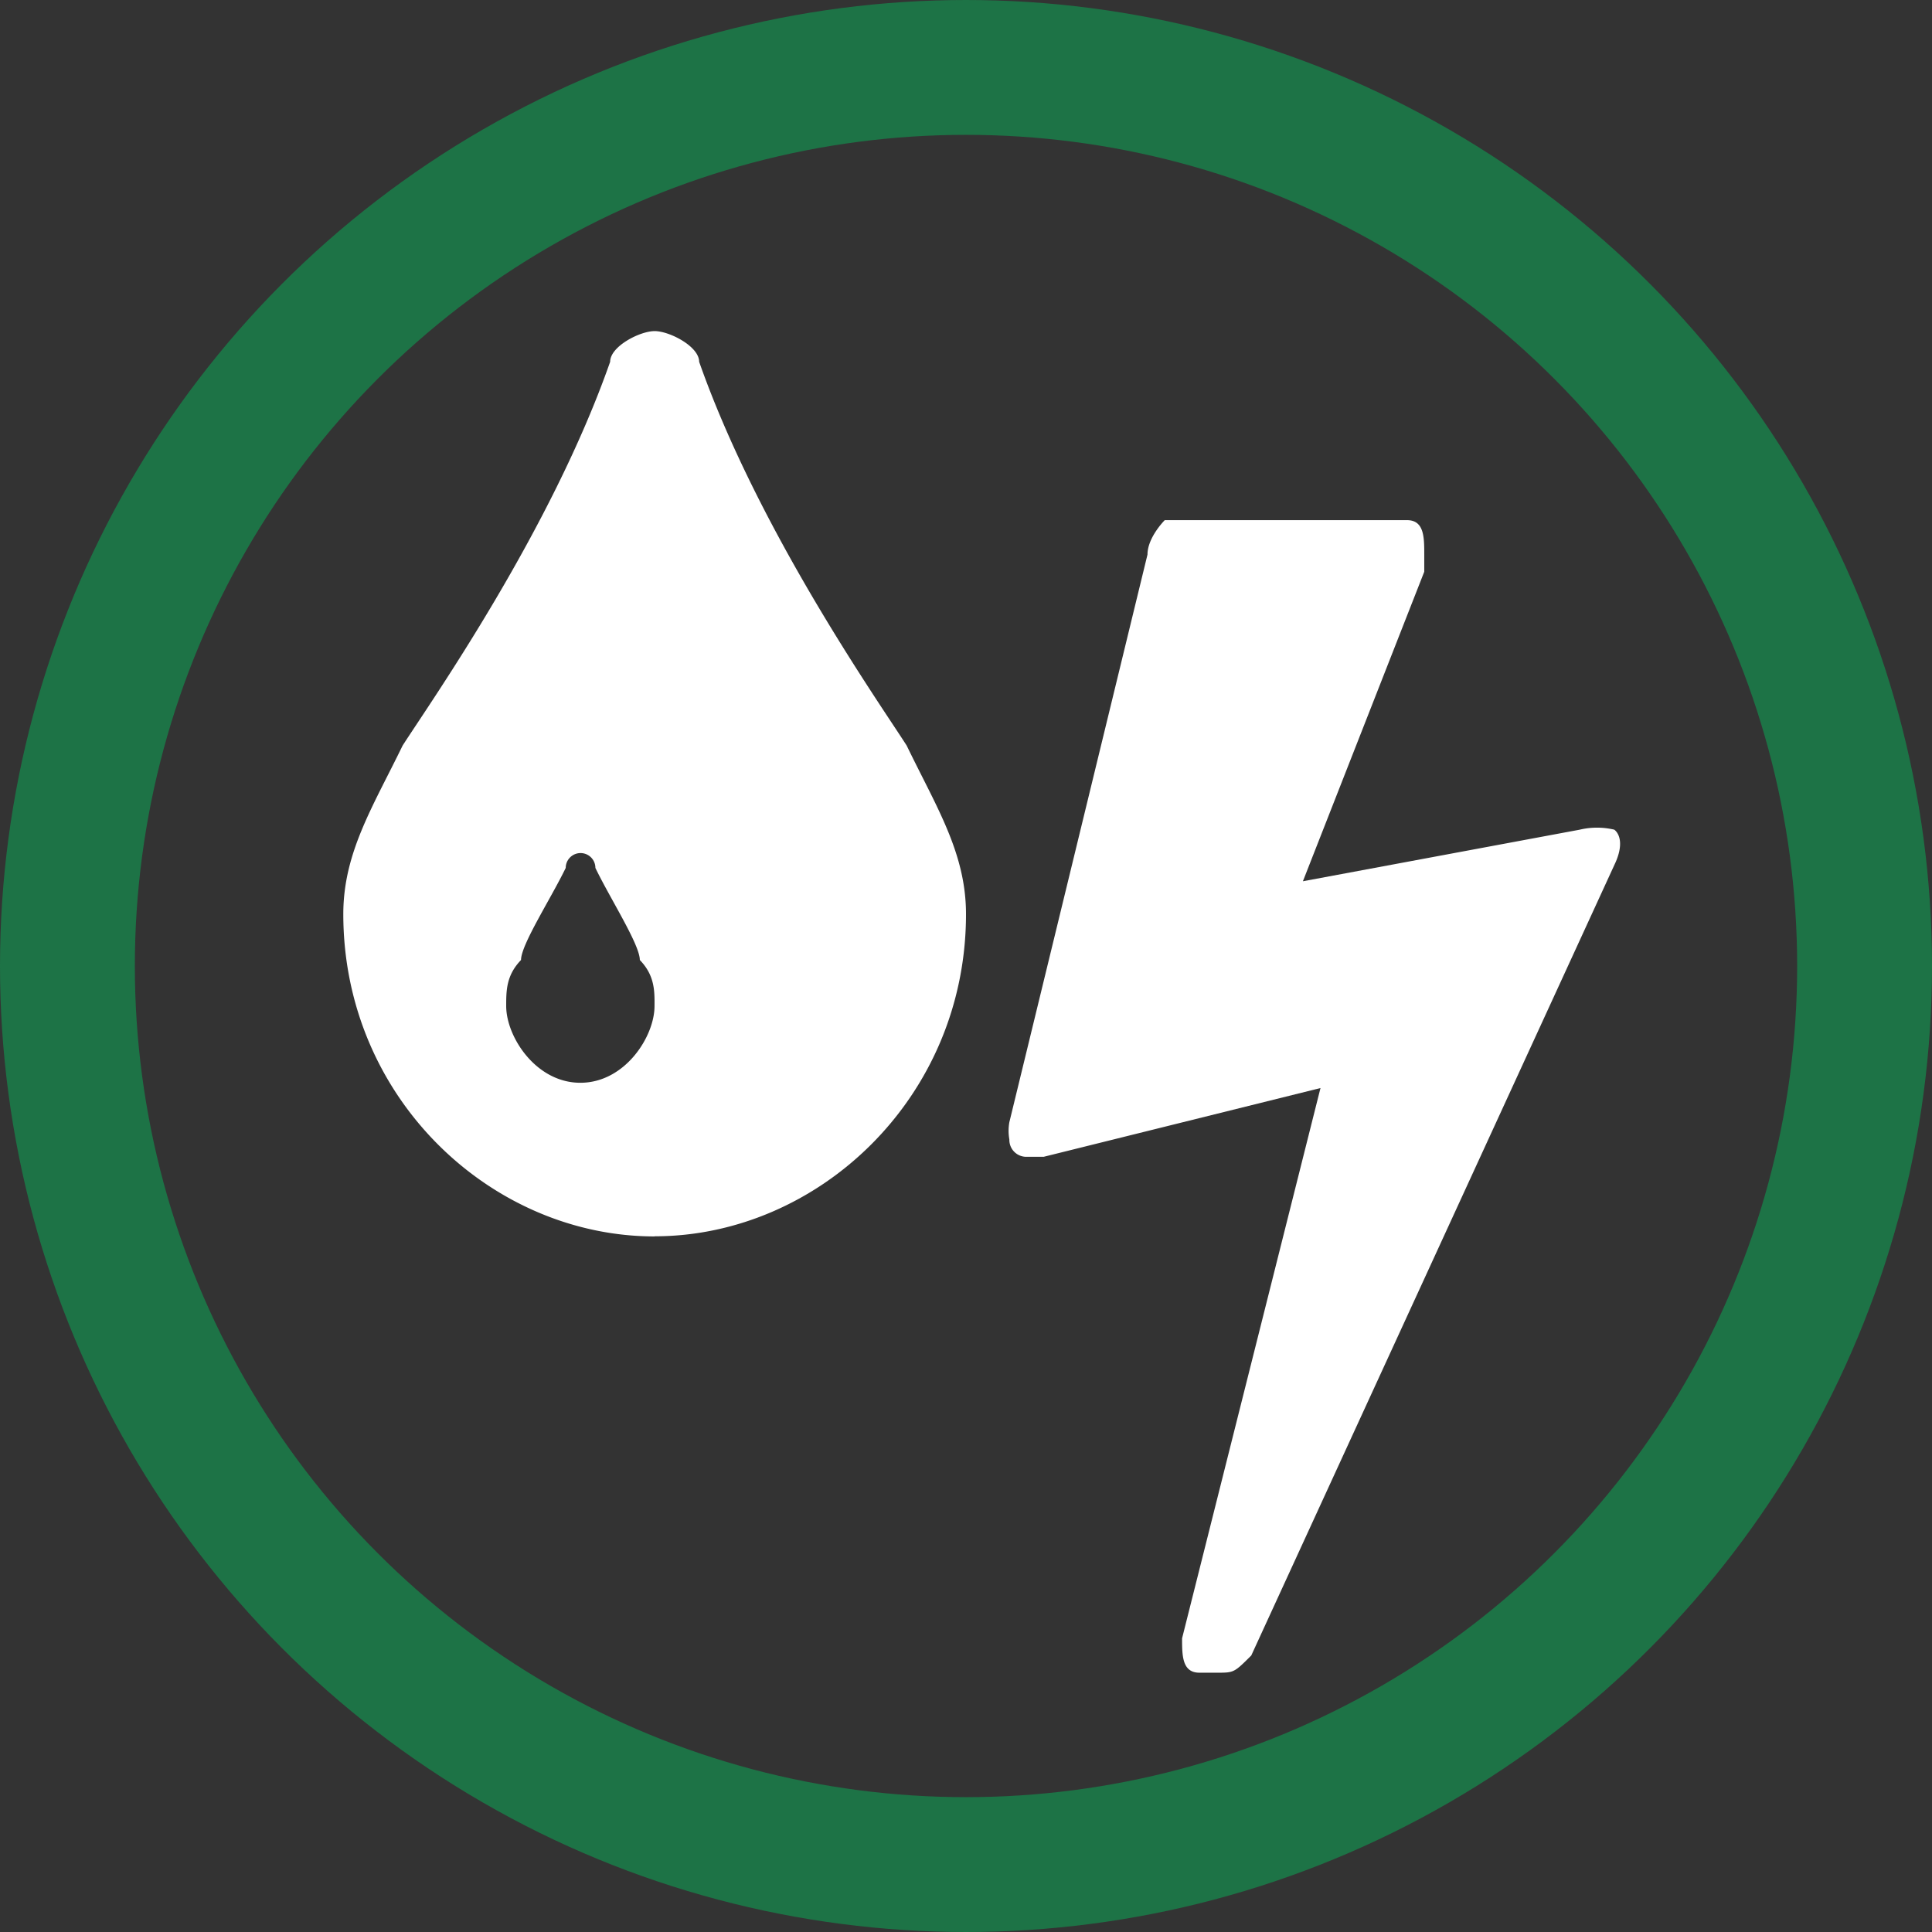
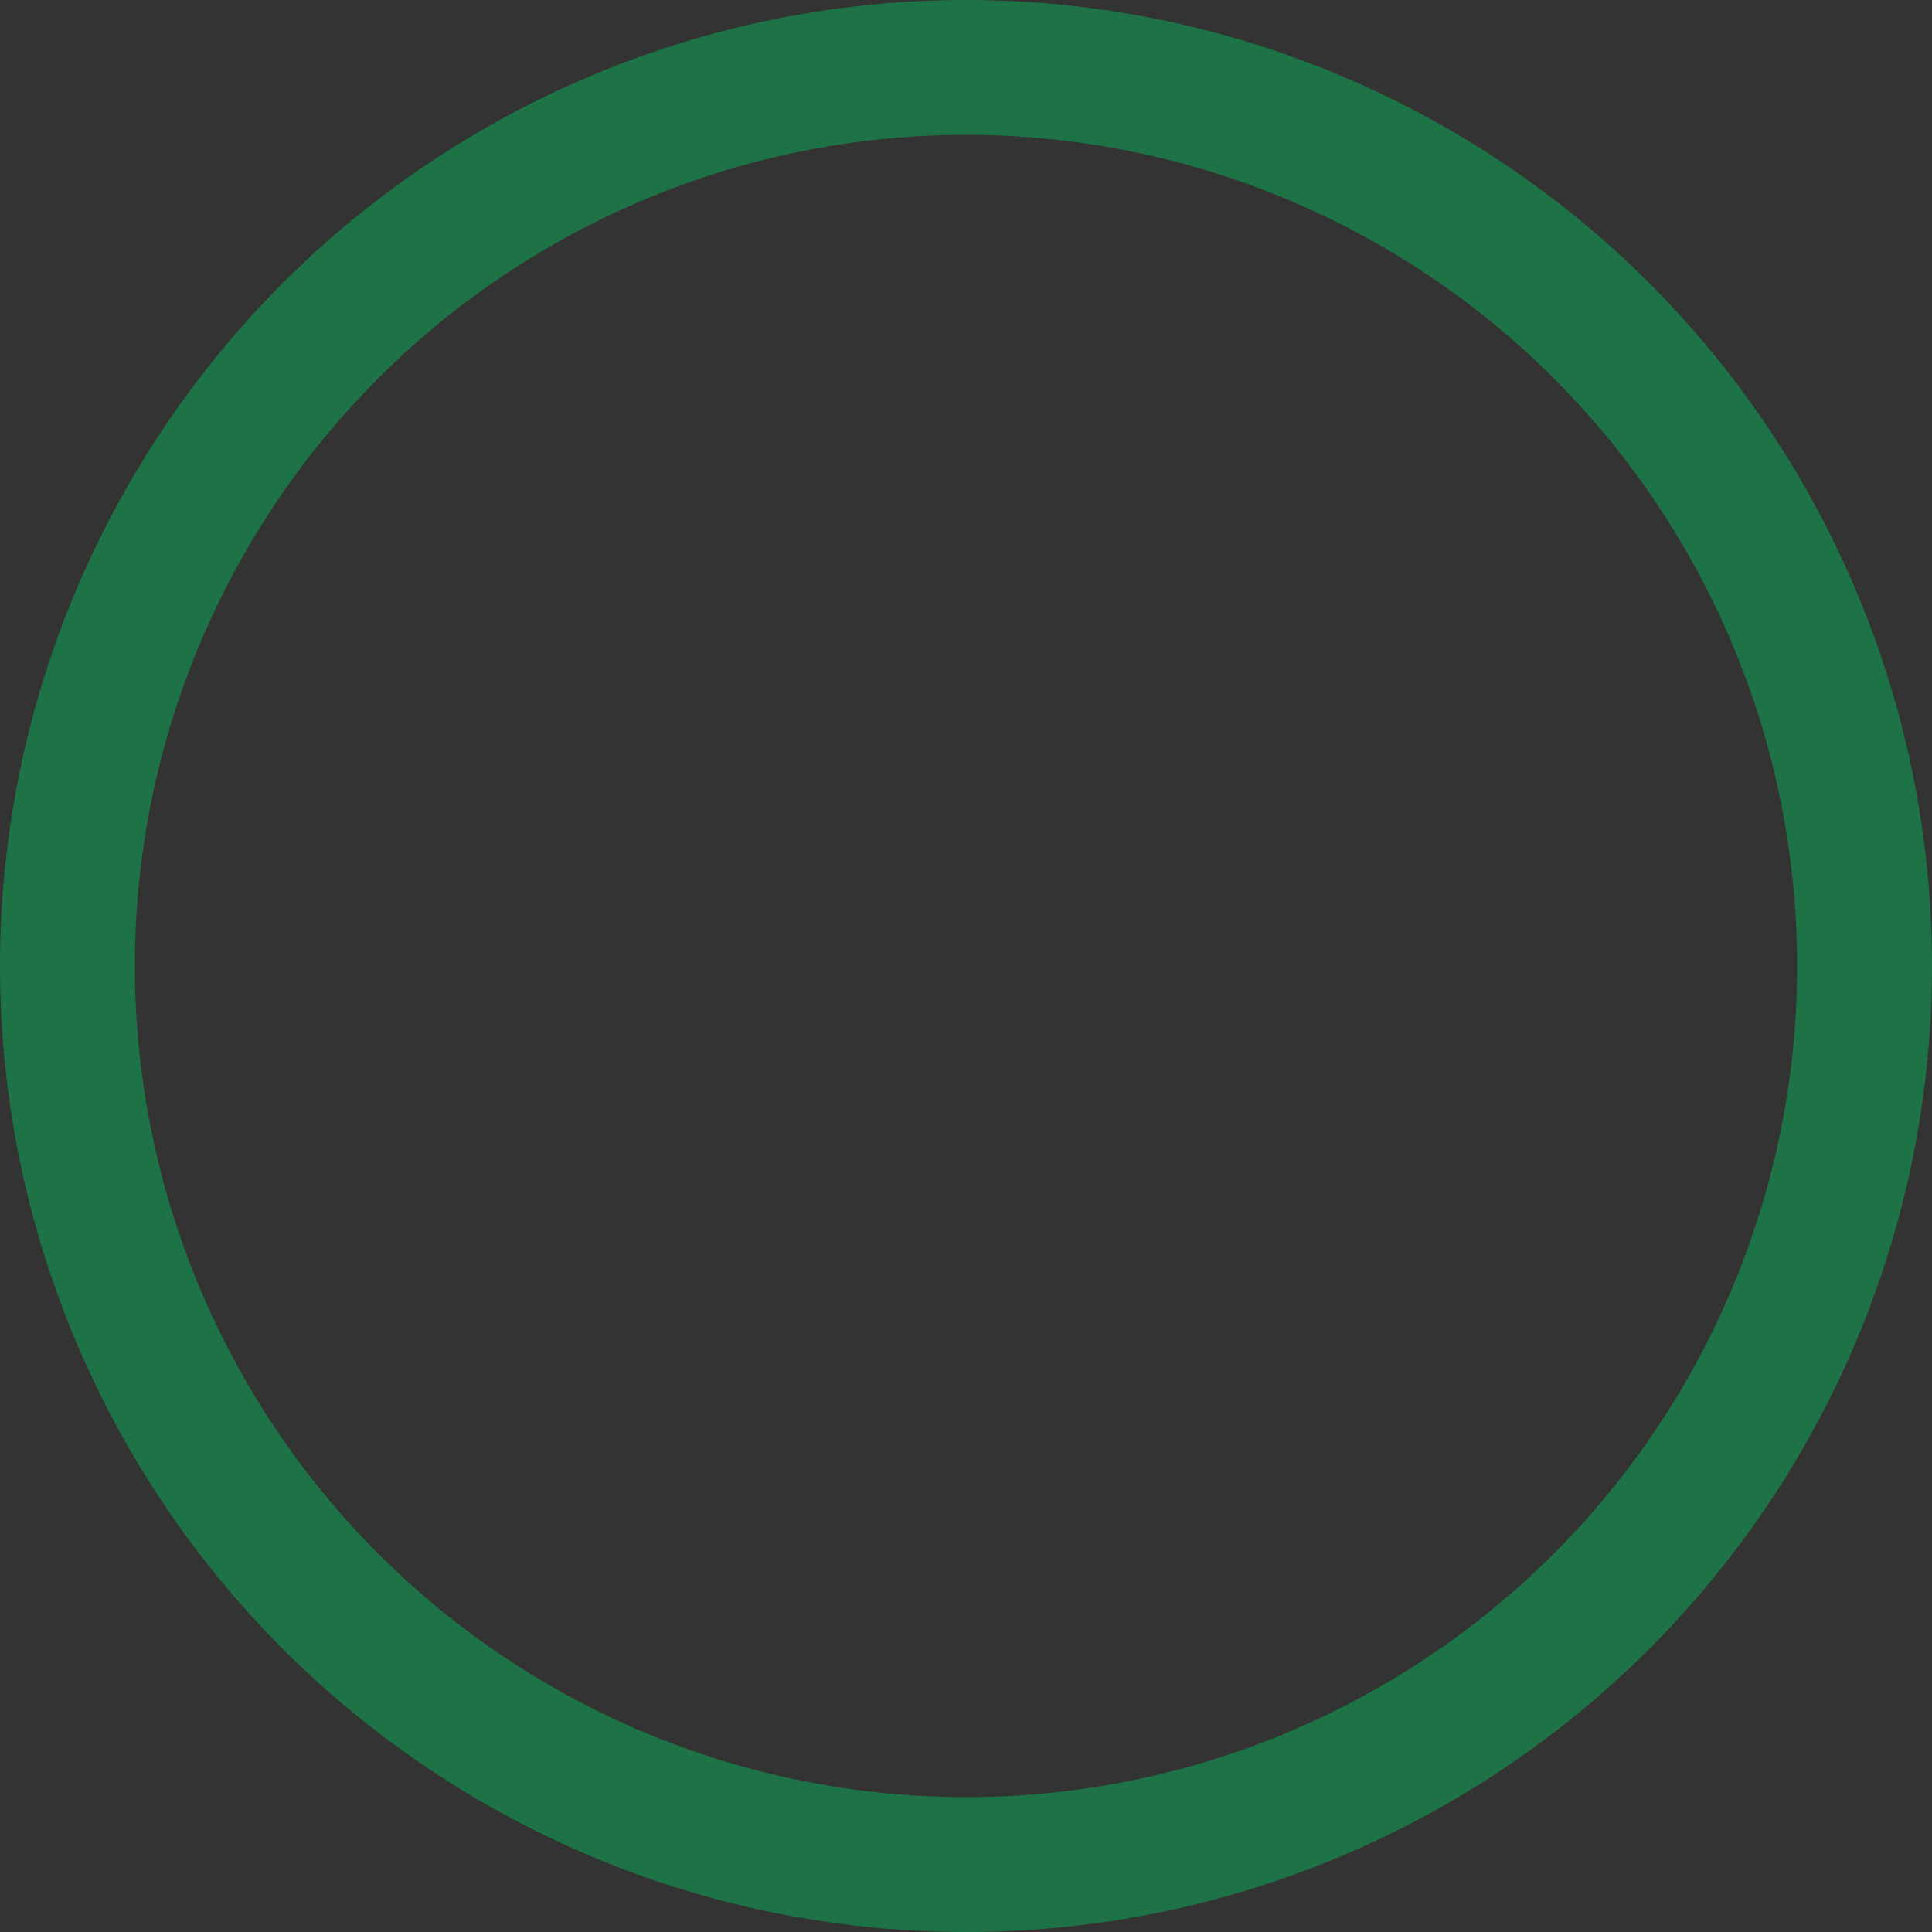
<svg xmlns="http://www.w3.org/2000/svg" id="Ebene_1" data-name="Ebene 1" viewBox="0 0 286.56 286.56" width="100" height="100">
  <rect x="0" y="0" width="286.56" height="286.56" fill="#333333" stroke="none" />
  <defs>
    <style>.cls-1{fill:#fff;fill-rule:evenodd;}.cls-2{fill:none;stroke:#1d7346;stroke-miterlimit:10;stroke-width:20px;}</style>
  </defs>
-   <path class="cls-1" d="M239.48,128.22,185.59,245.55c-2.56,2.55-2.56,2.55-5.13,2.55H177.9c-2.57,0-2.57-2.55-2.57-5.1l20.53-81.62-41.06,10.2h-2.52a2.51,2.51,0,0,1-2.57-2.45V169a7.28,7.28,0,0,1,0-2.55l20.49-84.2c0-2.55,2.56-5.1,2.56-5.1h35.93c2.56,0,2.56,2.55,2.56,5.1v2.55l-18,45.91,41.06-7.65a11.12,11.12,0,0,1,5.13,0C240.28,123.72,240.83,125.39,239.48,128.22Z" />
-   <path class="cls-1" d="M94.9,142.39c0-2.28-4.4-9.11-6.59-13.66a2.2,2.2,0,0,0-4.4,0c-2.2,4.55-6.63,11.38-6.63,13.66-2.2,2.28-2.2,4.55-2.2,6.83,0,4.55,4.4,11.38,11,11.38s11-6.83,11-11.38C97.1,146.94,97.1,144.67,94.9,142.39Zm2.2,41c-24.19,0-46.18-20.49-46.18-47.81,0-9.11,4.4-15.94,8.8-25,4.4-6.83,22-31.87,30.78-56.92,0-2.28,4.4-4.55,6.6-4.55s6.6,2.27,6.6,4.55c8.79,25,26.39,50.09,30.78,56.92,4.4,9.11,8.8,15.94,8.8,25,0,27.3-22,47.79-46.18,47.79Z" />
  <circle class="cls-2" cx="143.28" cy="143.28" r="133.28" />
</svg>